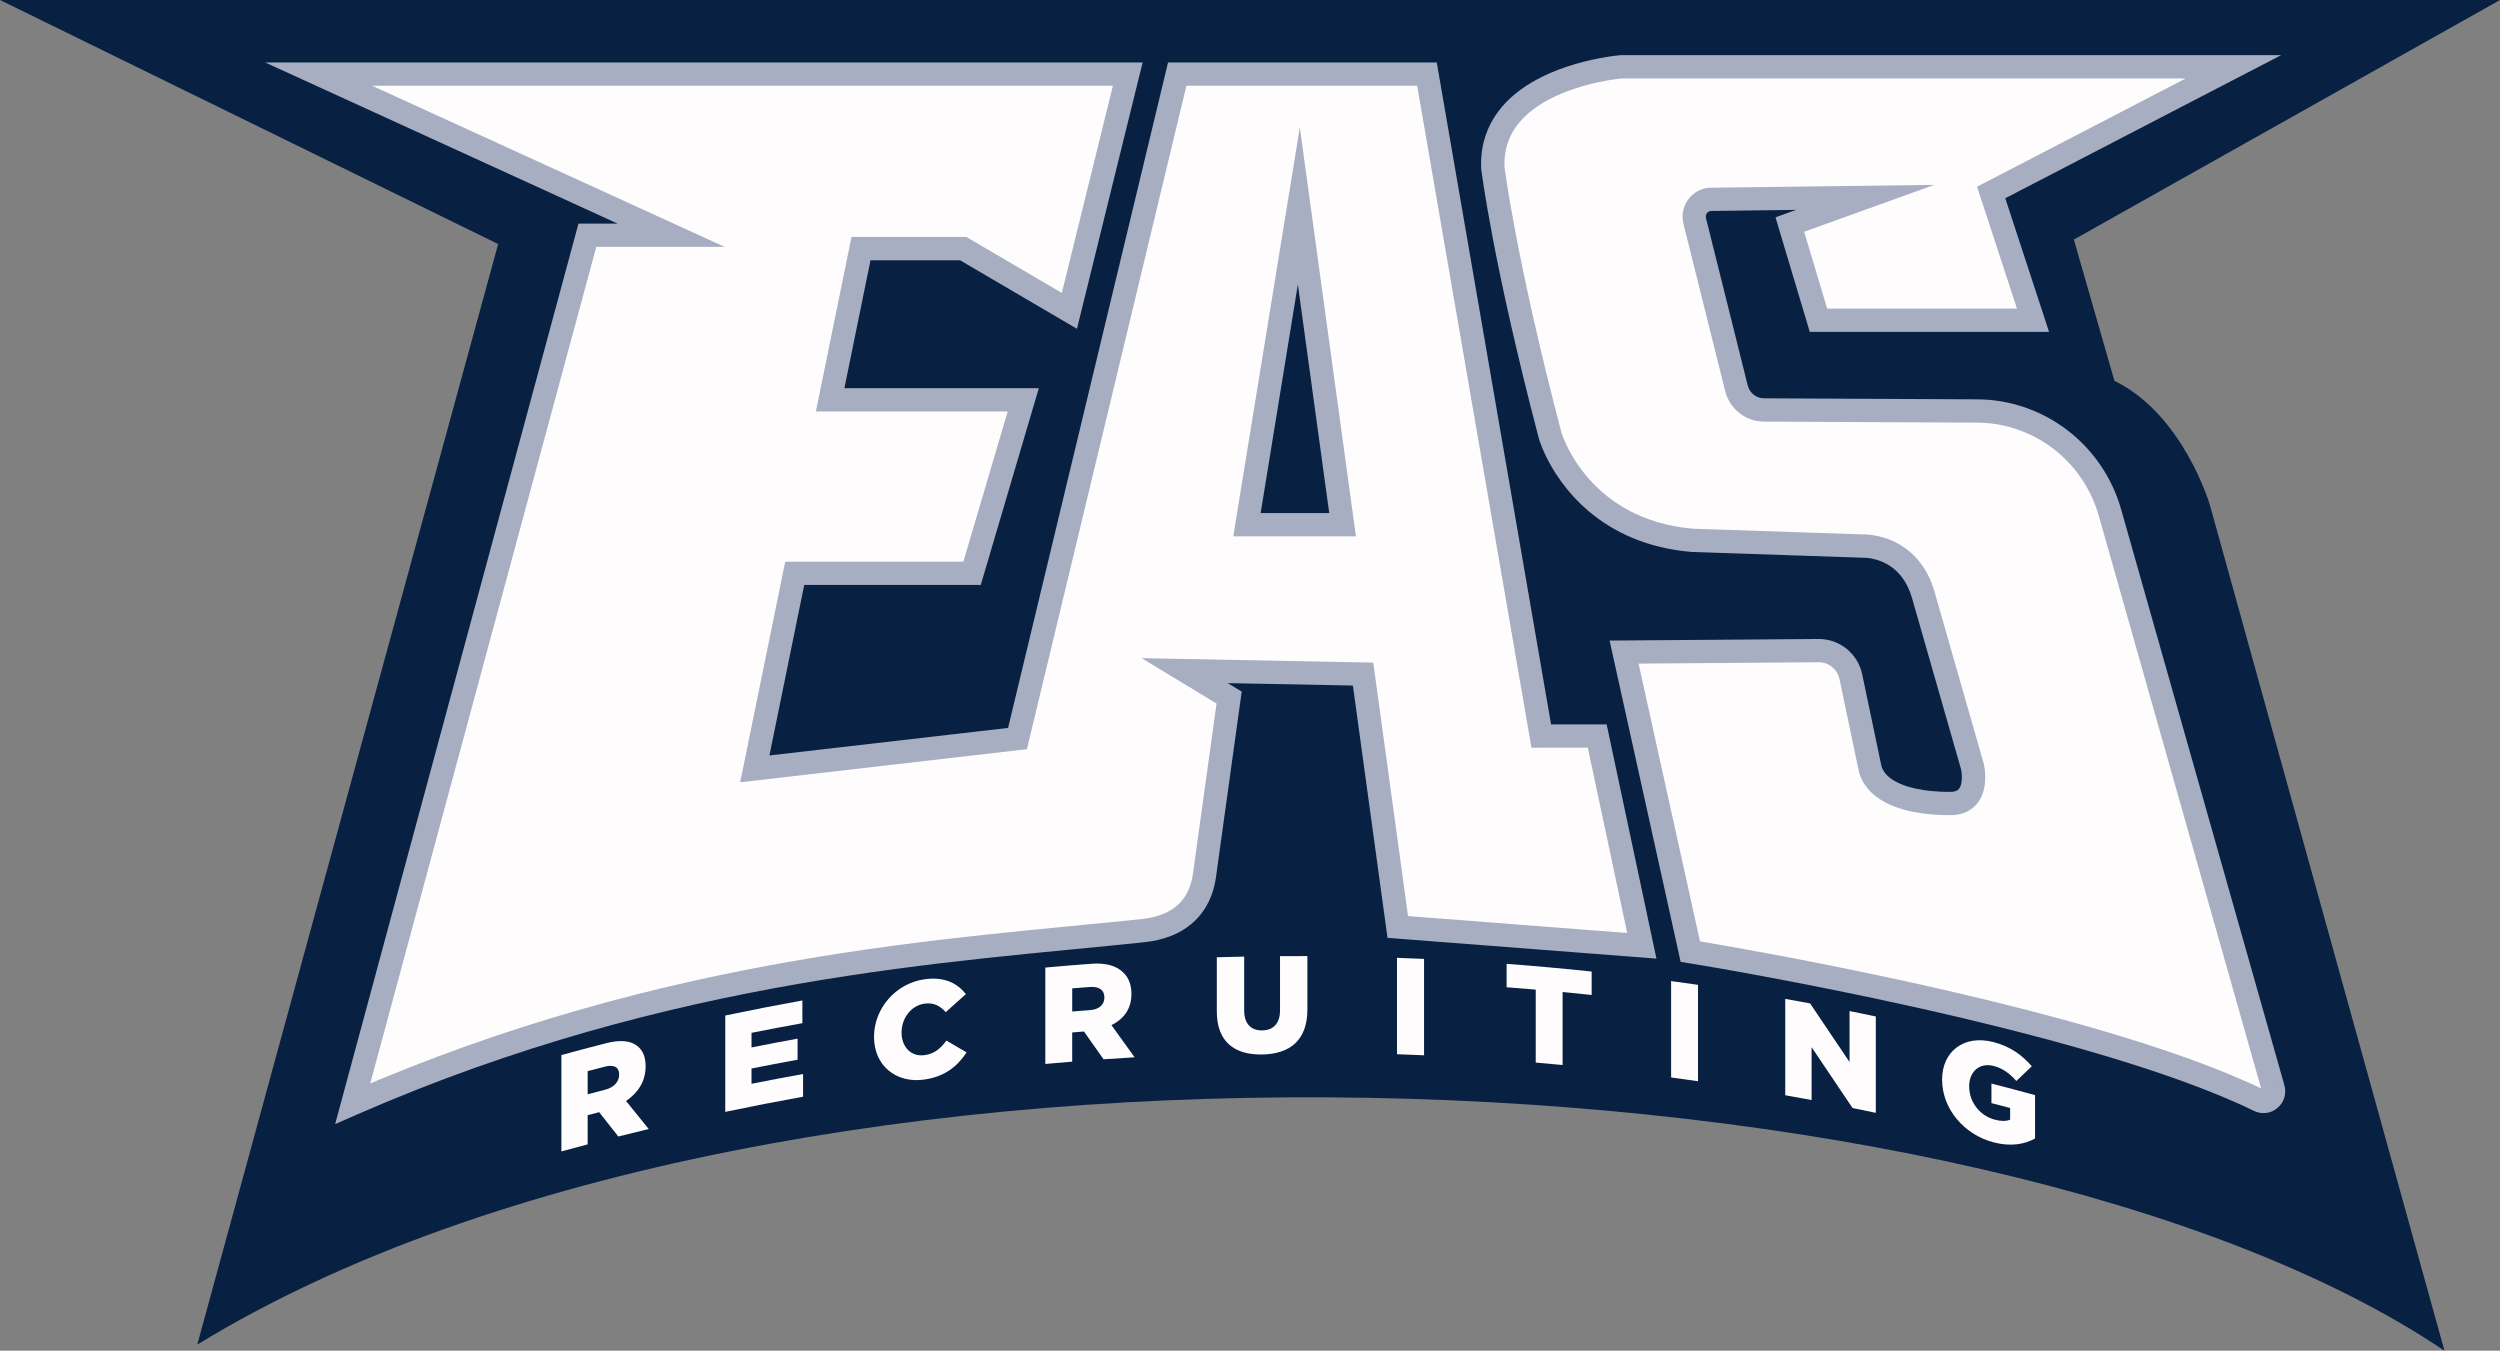
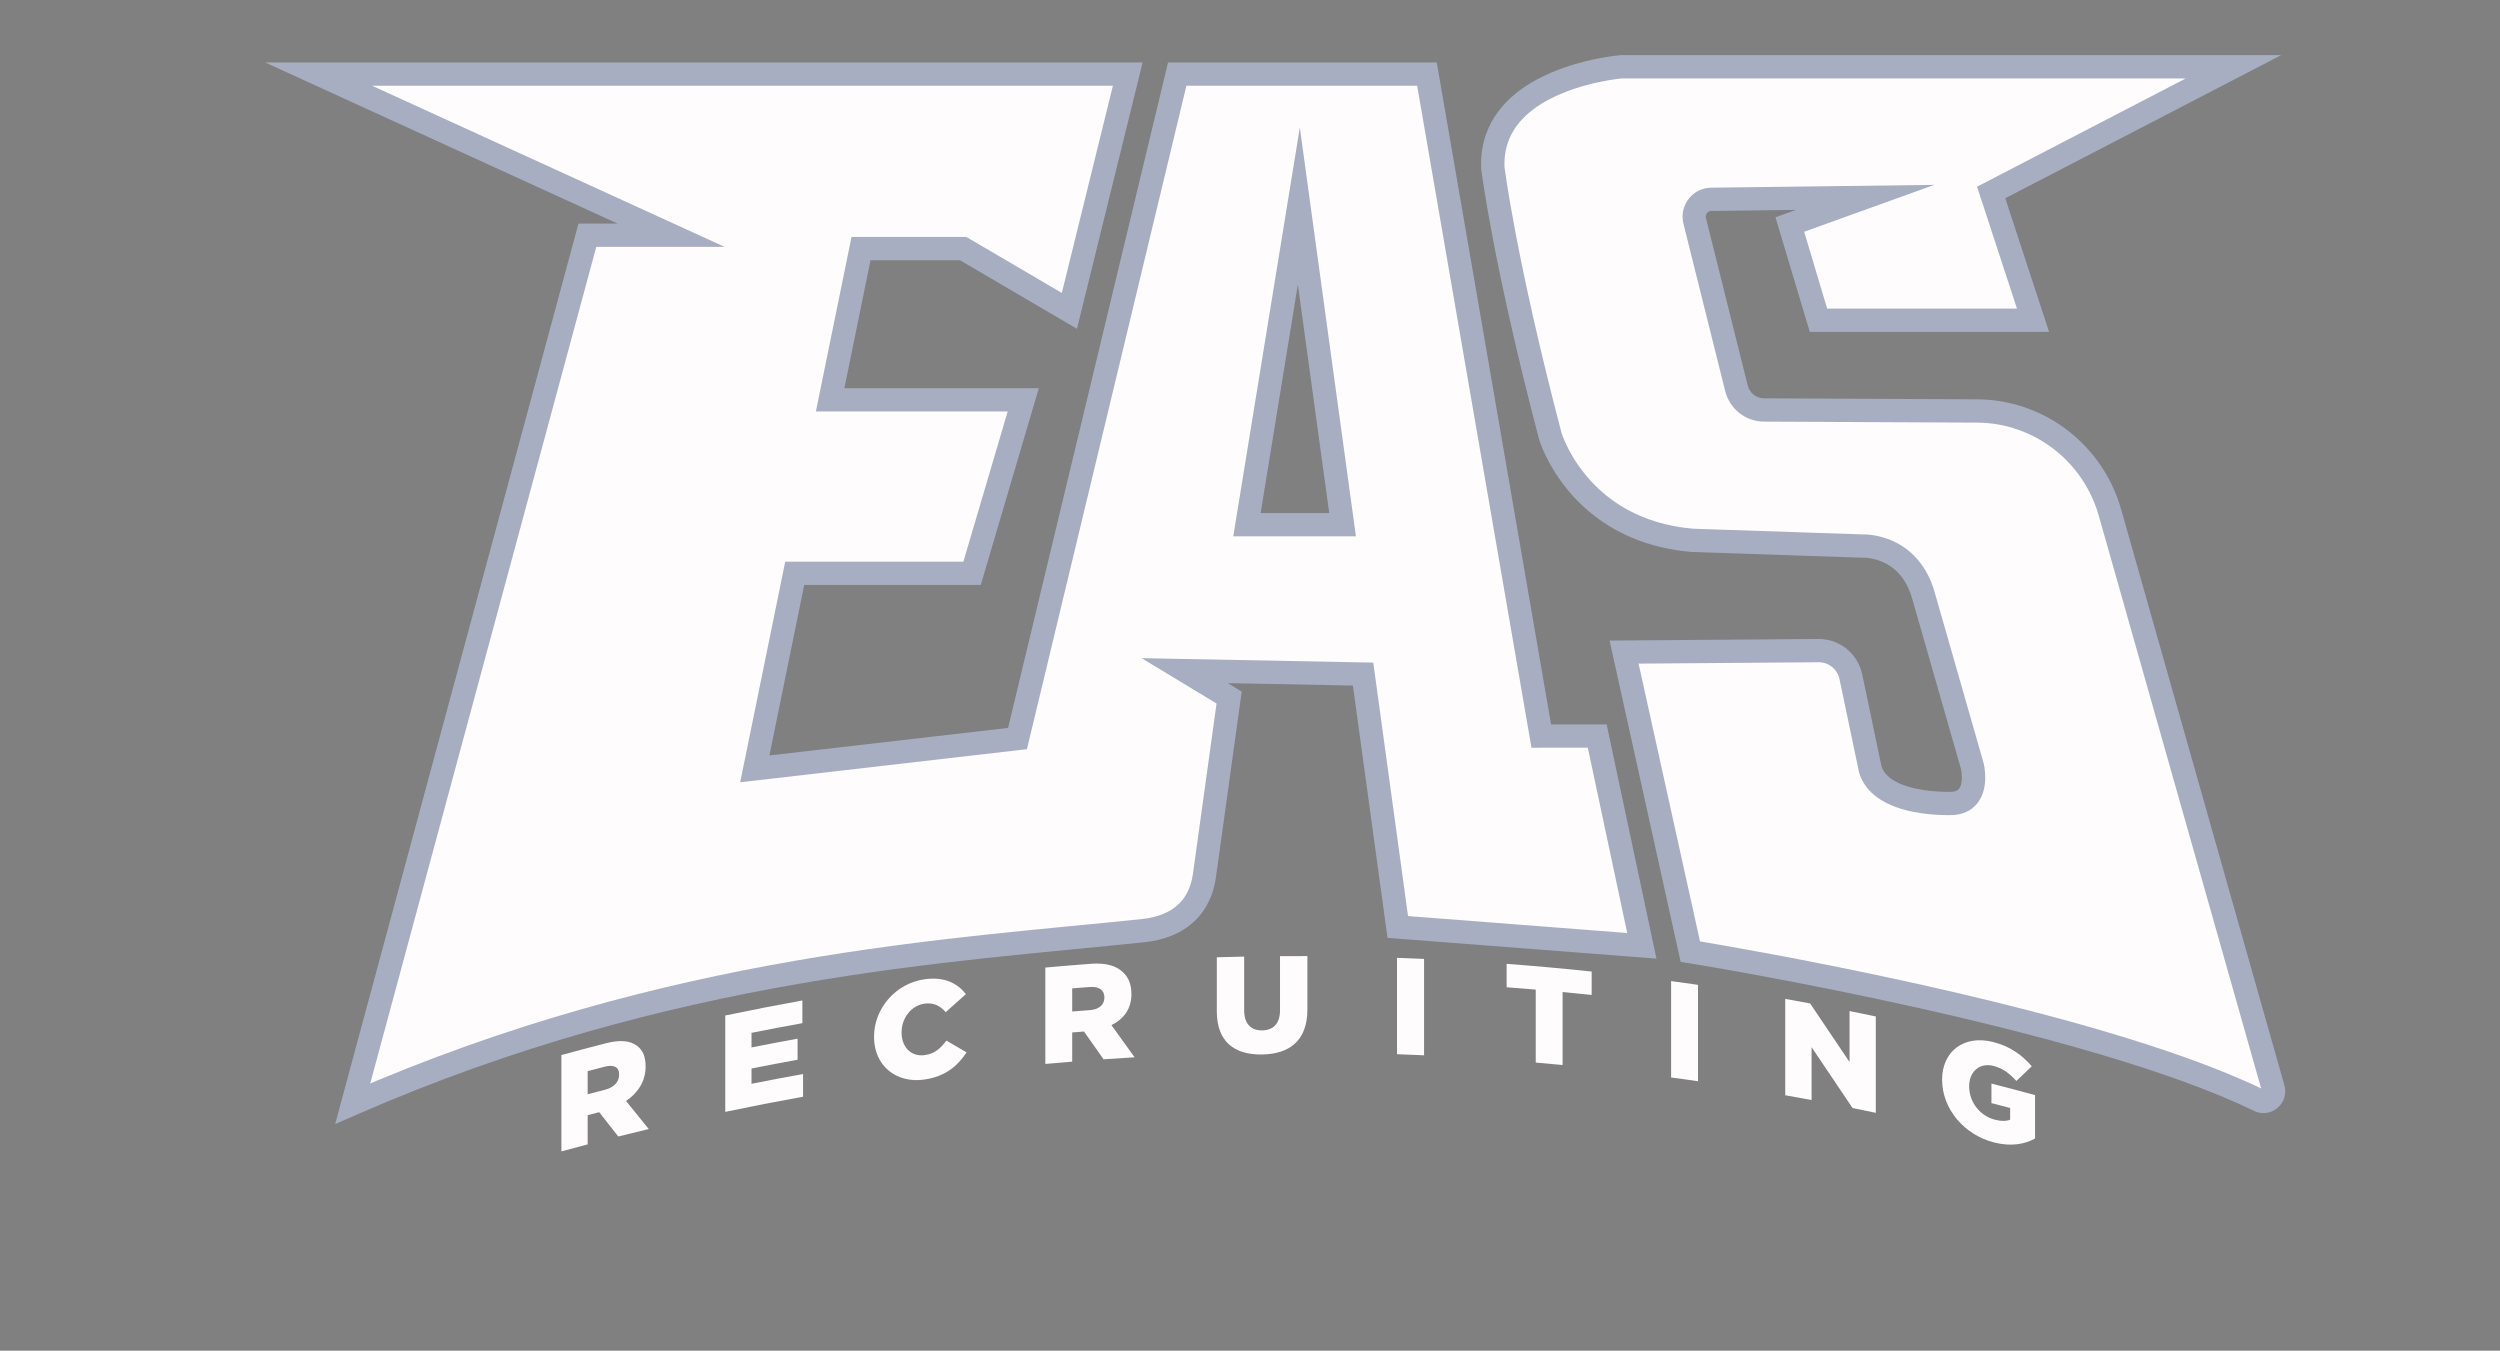
<svg xmlns="http://www.w3.org/2000/svg" id="Layer_1" viewBox="0 0 2150.57 1161.9">
  <rect x="0" y="0" width="2150.57" height="1161.9" fill="#808080" stroke="none" />
  <defs>
    <style>.cls-1{fill:#fefcfd;}.cls-2{fill:#082041;}.cls-3{fill:#a7aec2;}</style>
  </defs>
-   <path class="cls-2" d="M1818.9,327.61l-34.91-121.53,278.83-156.75L2150.57,0H0l428.52,209.94-257.98,943.66-.84,3.06c503.28-307.86,1539.47-259.97,1933.08,5.25l-201.79-727.57s-22.89-77.98-82.09-106.72Z" />
  <path class="cls-1" d="M1955.46,936.26l-140.4-495.25c-14.63-51.59-61.2-87.24-114.3-87.49l-183.38-.87c-11.19-.05-20.93-7.76-23.66-18.72l-35.9-143.92c-2.33-9.35,4.59-18.44,14.13-18.56l132.52-1.68-64.81,23.36,24.63,82.34h184.57l-36-109.91,208.44-108.12h-526.6s-113.99,9.13-110.51,87.09c0,0,9.73,79.37,49.35,230.37,0,0,23.63,81.47,122.33,89.9l146.66,4.92s39.27-1.77,51.95,42.11l42.25,147.53s6.92,29.58-16.5,31.73c0,0-61.21,3.23-71.32-29.04l-16.74-79.84c-2.77-13.22-14.37-22.64-27.74-22.54l-167.36,1.27,56.99,257.68s337.81,54.18,489.29,127.99c6.76,3.29,14.18-3.05,12.12-10.34Z" />
  <path class="cls-3" d="M1955.46,936.26l9.63-2.73-140.4-495.25c-7.91-27.91-24.48-51.55-46.27-68.22-21.78-16.68-48.83-26.42-77.62-26.55l-183.38-.87c-3.3-.02-6.35-1.15-8.84-3.11-2.48-1.97-4.33-4.72-5.16-8.02l-35.9-143.92c-.11-.44-.16-.85-.16-1.25,0-1.28.52-2.52,1.4-3.44.43-.45.94-.8,1.48-1.04.54-.24,1.12-.38,1.82-.39l72.99-.92-17.72,6.39,29.49,98.56h205.84l-37.66-114.95,237.33-123.11h-568.05l-.4.03c-.28.02-7.53.61-18.38,2.7-8.13,1.57-18.28,3.98-29.06,7.67-8.08,2.77-16.51,6.27-24.7,10.71-12.27,6.67-24.09,15.51-33.01,27.49-4.45,5.98-8.15,12.75-10.7,20.29-2.56,7.53-3.96,15.82-3.96,24.74,0,1.29.03,2.59.09,3.91l.02.39.05.39c.05.43,9.87,80.24,49.6,231.7l.03.1.04.15c.13.44,1.78,6.04,5.84,14.43,6.08,12.57,17.58,31.46,37.61,48.21,10.01,8.37,22.14,16.17,36.68,22.27,14.54,6.11,31.46,10.51,50.96,12.17l.26.02,147.31,4.94.39-.02-.28-6.19.21,6.2h.07s-.28-6.2-.28-6.2l.21,6.2h.24c.77,0,3.28.06,6.66.7,5.1.95,12.05,3.18,18.49,8.16,3.23,2.5,6.37,5.68,9.22,9.89,2.84,4.21,5.4,9.45,7.33,16.14l.05.16,42.2,147.34,9.63-2.76-9.75,2.28h0c.09.4.7,3.51.69,7.04,0,1.7-.14,3.49-.46,5.07-.24,1.19-.58,2.25-.97,3.11-.61,1.3-1.25,2.09-2.11,2.73-.44.32-.98.62-1.74.89-.76.27-1.75.51-3.07.63l.92,9.97-.53-10,.16,3.06-.15-3.06h0s.16,3.06.16,3.06l-.15-3.06c-.06,0-1.56.08-4.06.08-3.34,0-8.47-.13-14.32-.72-8.77-.86-19.17-2.84-27.32-6.51-4.08-1.82-7.57-4.02-10.16-6.48-2.6-2.49-4.35-5.13-5.39-8.4l-9.56,2.99,9.8-2.05-16.74-79.84c-1.85-8.85-6.67-16.5-13.27-21.9-6.59-5.4-15.04-8.61-24.05-8.6h-.3s.01,0,.01,0l-179.73,1.36,61.14,276.41,6.72,1.08s.31.05.95.15c9.86,1.6,95.1,15.66,196.04,38.21,50.47,11.27,104.86,24.67,155.65,39.66,50.78,14.98,98,31.6,133.85,49.08,2.59,1.27,5.43,1.91,8.18,1.91,2.56,0,5.03-.54,7.25-1.49,3.33-1.43,6.13-3.75,8.17-6.71,2.03-2.95,3.28-6.63,3.27-10.55,0-1.74-.24-3.5-.73-5.22l-9.63,2.73-9.63,2.73.86-.24h-.89l.03.24.86-.24h-.89,1.4l-1.28-.55c-.07.16-.12.37-.11.55h1.4l-1.28-.55,1.02.44-.63-.93c-.17.12-.28.24-.39.49l1.02.44-.63-.93.83,1.22v-1.45c-.38,0-.66.12-.83.23l.83,1.22v-1.45,1.34l.6-1.23c-.07-.04-.34-.12-.6-.12v1.34l.6-1.23c-38.74-18.86-88.65-36.19-141.94-51.75-79.91-23.32-167.36-42.57-234.91-56.02-67.54-13.45-115.15-21.09-115.24-21.1l-1.59,9.89,9.78-2.16-54.32-245.6,154.99-1.18h.01s.13,0,.13,0c4.27,0,8.21,1.49,11.37,4.08,3.15,2.59,5.46,6.21,6.36,10.51l16.84,80.32.15.46c1.42,4.53,3.62,8.6,6.33,12.1,4.76,6.14,10.91,10.52,17.37,13.76,9.72,4.84,20.29,7.28,29.75,8.67,9.45,1.37,17.78,1.62,22.85,1.62,3.09,0,4.96-.1,5.11-.1h.2s.19-.03.19-.03c5.01-.45,9.59-1.93,13.37-4.33,2.84-1.79,5.18-4.06,6.98-6.5,2.7-3.67,4.21-7.61,5.08-11.29.87-3.69,1.12-7.18,1.12-10.26-.01-6.44-1.12-11.13-1.22-11.6l-.06-.24-42.32-147.76v-.02c-3.29-11.39-8.34-20.46-14.25-27.41-4.43-5.22-9.31-9.24-14.17-12.29-7.29-4.57-14.49-6.96-20.29-8.23-5.81-1.27-10.26-1.42-12.25-1.43-.57,0-.94.01-1.08.02l.45,10,.34-10.01-146.66-4.92-.34,10.01.85-9.98c-23.35-2-41.89-8.25-56.79-16.41-11.17-6.12-20.29-13.35-27.73-20.77-11.15-11.13-18.5-22.71-23.01-31.45-2.26-4.36-3.8-8.01-4.76-10.5-.48-1.25-.82-2.2-1.02-2.82-.1-.31-.17-.53-.21-.66l-.04-.12h0s-3.86,1.13-3.86,1.13l3.86-1.13h0s-3.86,1.13-3.86,1.13l3.86-1.13-7.72,2.26,7.72-2.24v-.02s-7.72,2.26-7.72,2.26l7.72-2.24-9.62,2.79,9.69-2.54c-19.75-75.28-32.04-132.65-39.38-171.15-3.67-19.25-6.11-33.78-7.62-43.47-.76-4.85-1.28-8.48-1.62-10.89-.17-1.21-.29-2.1-.37-2.7-.04-.3-.07-.51-.08-.66l-.02-.15v-.04s-9.94,1.22-9.94,1.22l10-.44c-.05-1.03-.07-2.03-.07-3.02,0-8.11,1.48-15.07,4.01-21.27,2.22-5.42,5.27-10.28,9.01-14.71,6.53-7.74,15.23-14.14,24.78-19.25,14.3-7.68,30.39-12.39,42.79-15.06,6.2-1.34,11.48-2.19,15.17-2.69,1.84-.25,3.29-.42,4.26-.52.48-.05.84-.09,1.08-.11l.25-.02h.05s-.12-1.41-.12-1.41l.11,1.41h0s-.12-1.41-.12-1.41l.11,1.41-.8-9.98v10.01h485.54l-179.56,93.14,34.35,104.87h-163.29l-19.78-66.12,111.9-40.33-192.04,2.43c-3.44.04-6.75.8-9.72,2.12-4.46,1.99-8.13,5.21-10.7,9.15-2.57,3.94-4.05,8.66-4.05,13.63,0,2.02.25,4.07.75,6.1l35.9,143.92c1.91,7.67,6.29,14.24,12.16,18.88,5.86,4.64,13.28,7.39,21.17,7.43l183.38.87c24.32.12,47.11,8.32,65.54,22.43,18.43,14.11,32.46,34.09,39.17,57.78l140.4,495.25,9.63-2.73Z" />
  <path class="cls-1" d="M482.93,907.58c12.83-3.51,25.69-6.91,38.56-10.21,12.49-3.19,21.14-1.99,26.64,2.35,4.79,3.57,7.25,9.38,7.25,17.55v.24c0,12.68-6.67,22.68-16.84,29.58,6.5,8.02,13.02,16.07,19.53,24.14-8.74,2.09-17.47,4.23-26.19,6.42-5.49-6.99-10.97-13.97-16.45-20.92l-.23.06c-3.23.83-6.45,1.68-9.68,2.52v25.11c-7.54,1.98-15.07,4-22.59,6.06,0-27.64,0-55.28,0-82.91ZM520.45,937.44c7.7-1.97,12.14-6.87,12.14-12.91v-.24c0-6.51-4.67-8.67-12.26-6.72-4.94,1.27-9.88,2.55-14.81,3.85v19.9c4.97-1.31,9.95-2.6,14.93-3.88Z" />
  <path class="cls-1" d="M623.89,873.56c22.07-4.63,44.19-8.94,66.34-12.94v19.54c-14.6,2.63-29.19,5.41-43.75,8.31v12.56c13.19-2.63,26.39-5.15,39.62-7.56v18.12c-13.22,2.41-26.43,4.93-39.62,7.56v13.15c14.76-2.95,29.54-5.75,44.34-8.42v19.54c-22.36,4.03-44.67,8.38-66.93,13.04,0-27.64,0-55.28,0-82.91Z" />
  <path class="cls-1" d="M751.86,892.02v-.24c0-24.15,18.59-46.03,43.76-49.43,16.97-2.28,27.91,3.5,35.28,12.8-5.79,5.15-11.57,10.33-17.35,15.53-4.75-5.32-10.21-8.4-18.17-7.33-11.63,1.57-19.82,12.59-19.82,24.67v.24c0,12.44,8.18,20.96,19.82,19.39,8.67-1.17,13.77-5.85,18.76-12.52,5.78,3.37,11.56,6.76,17.35,10.18-7.85,11.73-18.43,20.93-36.82,23.41-23.74,3.21-42.81-11.93-42.81-36.69Z" />
  <path class="cls-1" d="M899.22,832.32c13.15-1.2,26.3-2.28,39.46-3.26,12.76-.95,21.59,1.81,27.2,7.14,4.89,4.43,7.4,10.68,7.4,18.85v.24c0,12.68-6.8,21.48-17.18,26.56,6.64,9.19,13.29,18.4,19.93,27.65-8.91.52-17.82,1.1-26.73,1.72-5.61-7.98-11.21-15.94-16.82-23.88l-.24.02c-3.3.25-6.6.52-9.9.78,0,8.37,0,16.74,0,25.11-7.71.63-15.42,1.29-23.12,1.99v-82.91ZM937.61,868.94c7.87-.59,12.41-4.68,12.41-10.73v-.24c0-6.51-4.77-9.5-12.52-8.93-5.05.38-10.1.77-15.15,1.18,0,6.63,0,13.27,0,19.9,5.09-.41,10.17-.81,15.26-1.19Z" />
  <path class="cls-1" d="M1046.73,870.02v-46.55c7.85-.23,15.69-.42,23.54-.57v46.08c0,11.97,6.1,17.52,15.42,17.4,9.32-.12,15.42-5.6,15.42-17.21v-46.67c7.85-.05,15.7-.06,23.55-.04v45.96c0,26.78-15.42,38.38-39.2,38.69-23.78.32-38.72-11.13-38.72-37.09Z" />
-   <path class="cls-1" d="M1201.73,823.95c7.77.27,15.53.59,23.29.94,0,27.64,0,55.28,0,82.91-7.76-.35-15.53-.66-23.29-.94v-82.91Z" />
+   <path class="cls-1" d="M1201.73,823.95c7.77.27,15.53.59,23.29.94,0,27.64,0,55.28,0,82.91-7.76-.35-15.53-.66-23.29-.94Z" />
  <path class="cls-1" d="M1321.07,851.29c-8.34-.71-16.69-1.38-25.04-2.01v-20.14c24.41,1.83,48.8,4.03,73.16,6.6v20.14c-8.33-.88-16.67-1.72-25-2.51v62.78c-7.7-.73-15.41-1.43-23.11-2.09v-62.78Z" />
  <path class="cls-1" d="M1437.54,843.96c7.72,1.04,15.43,2.12,23.14,3.23v82.91c-7.71-1.12-15.42-2.19-23.14-3.23v-82.91Z" />
  <path class="cls-1" d="M1535.72,859.27c7.13,1.26,14.25,2.56,21.37,3.88,11.33,16.72,22.64,33.52,33.94,50.41v-43.83c7.53,1.52,15.06,3.07,22.59,4.66,0,27.64,0,55.28,0,82.91-6.66-1.41-13.33-2.79-20-4.14-11.73-17.54-23.48-34.99-35.24-52.35v45.48c-7.55-1.41-15.11-2.79-22.67-4.13v-82.91Z" />
  <path class="cls-1" d="M1670.65,928.87v-.24c0-24.15,18.75-38.74,44.06-32.23,14.35,3.69,24.48,10.92,33.09,20.84-4.42,4.21-8.84,8.42-13.27,12.65-5.82-6.52-11.65-10.9-19.7-12.97-11.78-3.03-20.9,4.79-20.9,17.47v.24c0,13.39,9.24,25.25,22.19,28.58,5.48,1.41,9.68,1.33,13.06-.03v-10.07c-5.36-1.41-10.72-2.81-16.09-4.18v-16.82c12.52,3.21,25.03,6.52,37.51,9.94v37.31c-8.61,4.87-20.6,7.21-35.41,3.39-25.43-6.54-44.53-28.76-44.53-53.88Z" />
  <path class="cls-1" d="M1325.85,633.2l-98.34-569.47h-214.82l-137.4,571.59-225.98,26.08,34.35-168.24h152.56l44.02-149.21h-166.12l26.56-130.1h87.88l91.37,53.56,50.22-203.69H274.06l303.21,138.64h-72.01l-201.85,747.05c274.56-120.07,517.15-131.59,679.99-148.86,28.93-3.07,48.66-18.42,52.7-47.53l21.22-152.96-38.22-23.15,153.45,2.95,29.85,217.54,209.94,16.21-38.36-180.43h-48.13ZM1072.67,451.36l44.64-274.16,37.61,274.16h-82.25Z" />
  <path class="cls-3" d="M1325.85,633.2l9.87-1.7-99.78-577.78h-231.15l-137.61,572.46-205.31,23.69,29.95-146.69h151.87s49.93-169.24,49.93-169.24h-167.25l22.47-110.07h76.99l100.6,58.97,56.49-229.12H228.09l303.21,138.64h-33.69l-209.3,774.6,19.12-8.36c136.4-59.65,264.85-92.34,379.6-112.29,114.76-19.95,215.75-27.13,297.44-35.79,7.98-.85,15.51-2.56,22.44-5.25,10.39-4.02,19.48-10.37,26.26-19.04,6.79-8.65,11.16-19.45,12.86-31.83l22.12-159.48-12-7.27,107.65,2.07,29.78,217.05,231.34,17.86-42.83-201.46h-56.23v10.01l9.87-1.7-9.87,1.7v10.01h40.02l33.89,159.4-188.54-14.56-29.91-218.03-199.26-3.83,64.45,39.03-20.31,146.43c-.88,6.3-2.56,11.6-4.86,16.07-3.47,6.7-8.28,11.68-14.7,15.5-6.42,3.8-14.55,6.34-24.28,7.37-81.15,8.61-182.87,15.83-298.76,35.97-115.9,20.14-246.02,53.25-384.19,113.67l4.01,9.17,9.67,2.61,199.85-739.65h110.32L320.05,73.74h637.31l-43.95,178.25-82.14-48.15h-98.78l-30.65,150.13h164.99l-38.11,129.18h-153.25s-38.75,189.78-38.75,189.78l246.66-28.46L1020.58,73.74h198.5l98.34,569.47h8.43v-10.01ZM1072.67,451.36l9.88,1.61,33.91-208.27,26.98,196.64h-70.77v10.01l9.88,1.61-9.88-1.61v10.01h93.73l-48.25-351.68-57.26,351.68h11.78v-10.01Z" />
</svg>